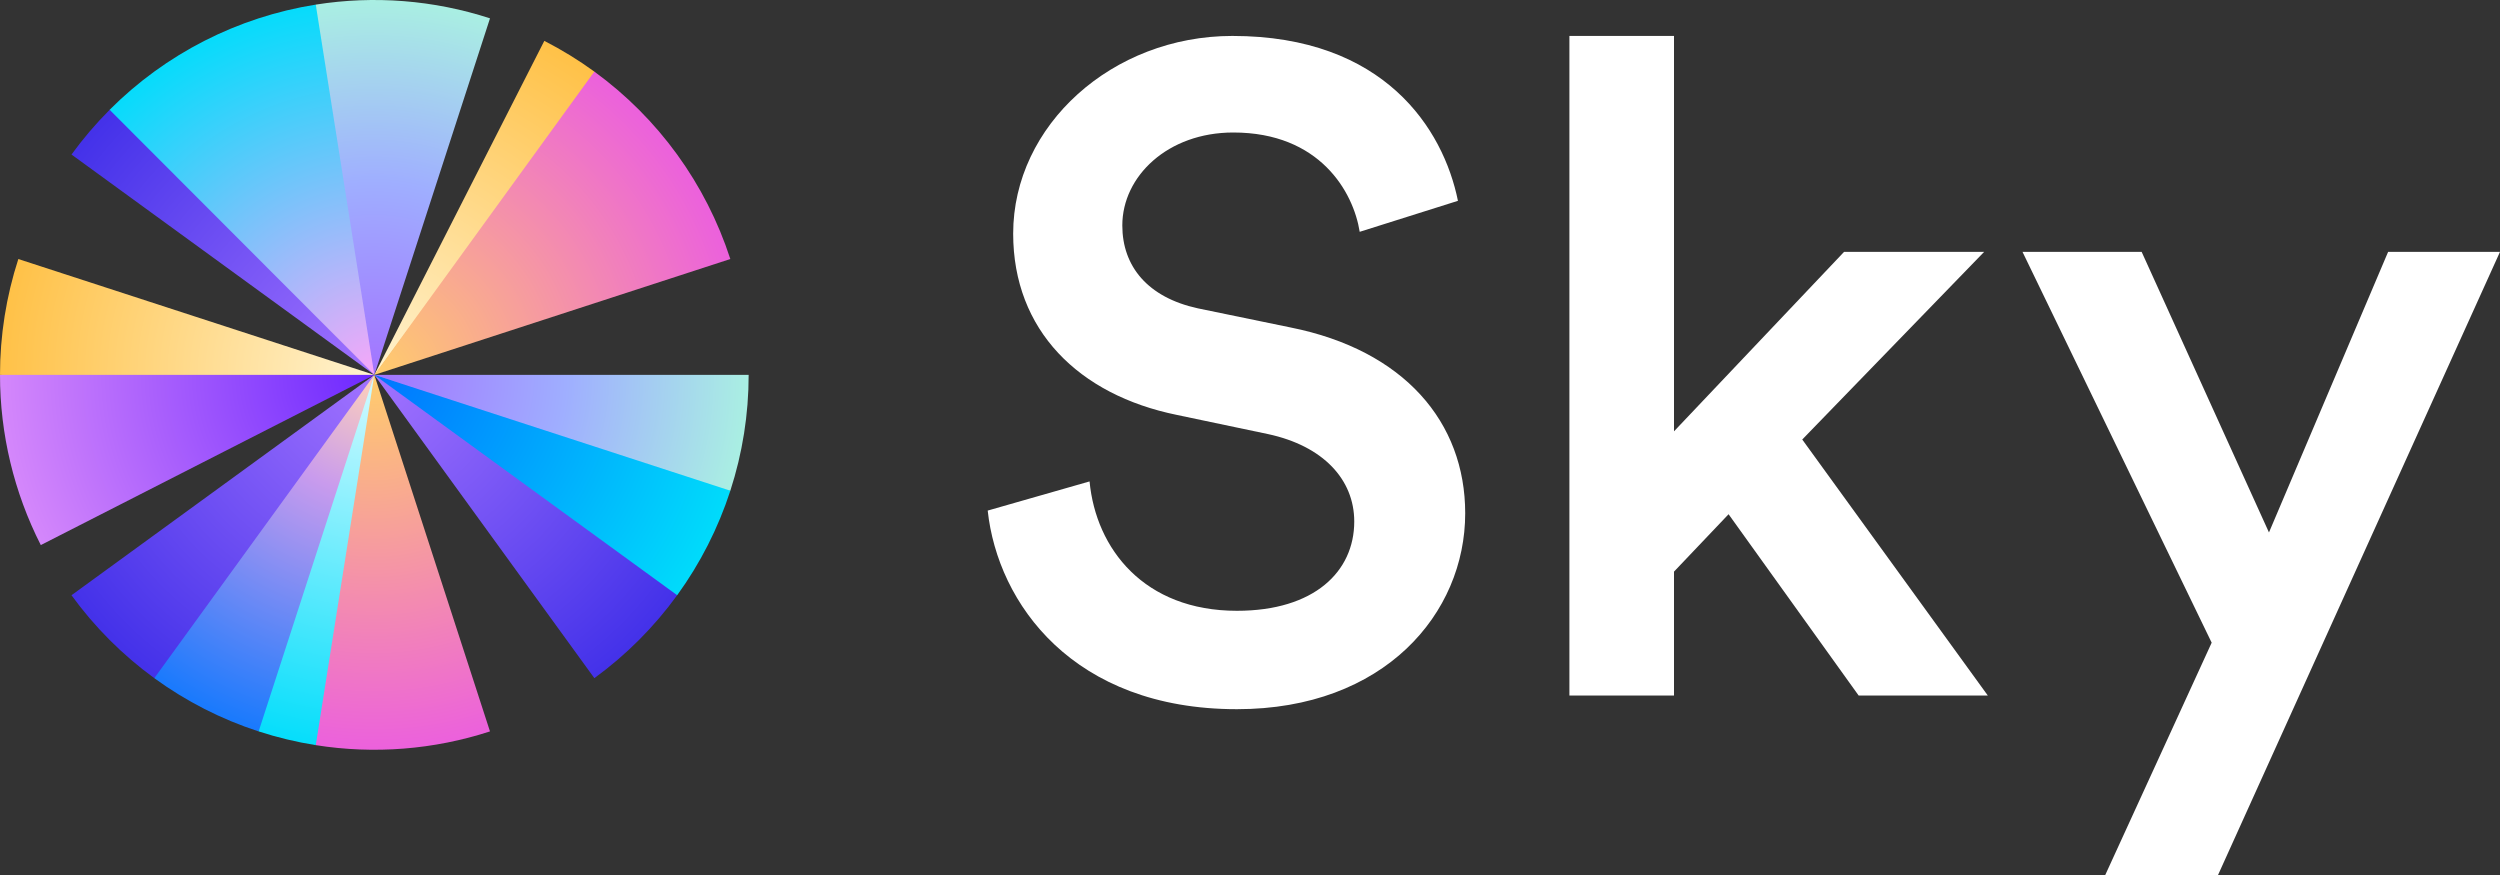
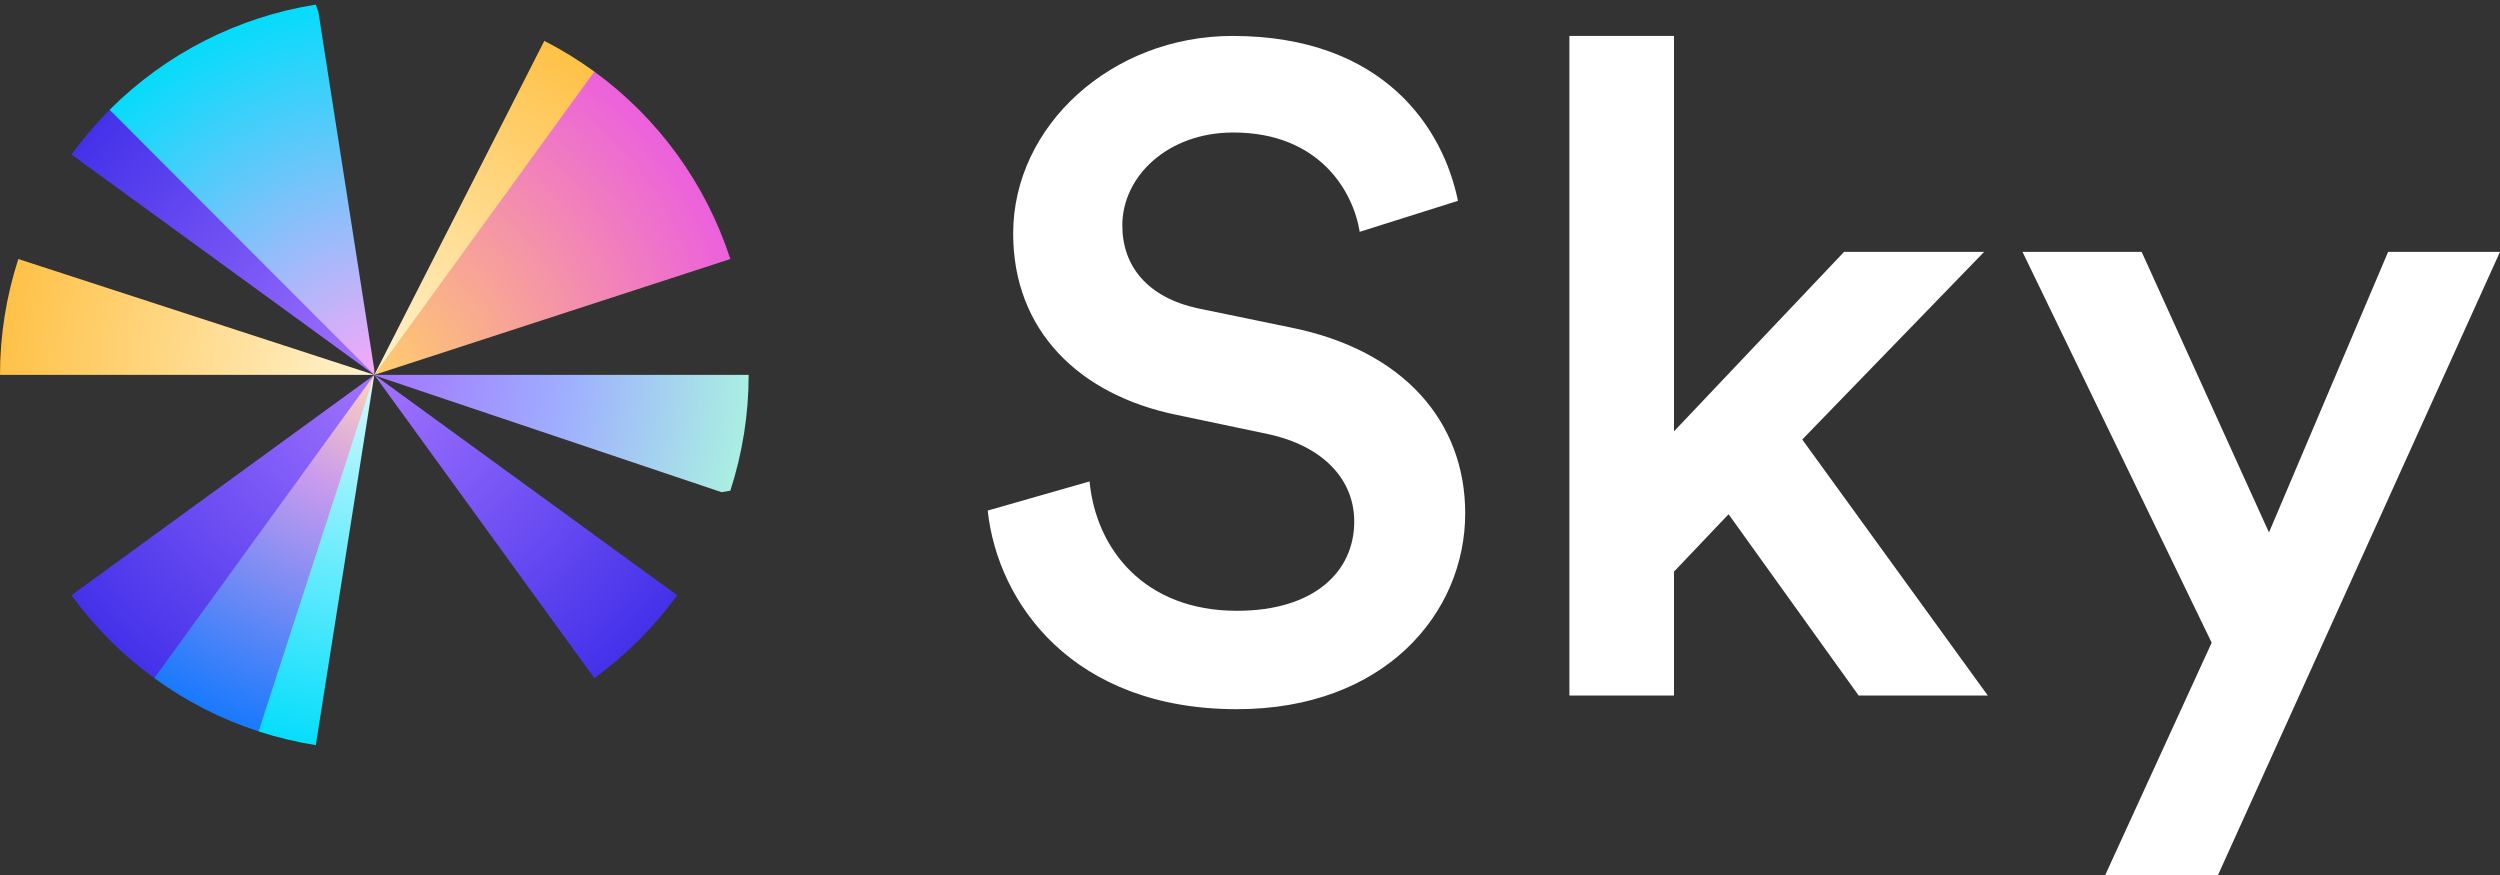
<svg xmlns="http://www.w3.org/2000/svg" viewBox="0 0 160 56" fill="none">
  <rect x="0" y="0" width="160" height="56" fill="#333333" stroke="none" />
  <path d="M141.954 56H134.736L141.547 41.132L129.439 16.118H137.065L145.214 34.077L152.84 16.118H160L141.954 56Z" fill="white" />
  <path d="M126.986 16.118L115.344 28.129L127.219 44.513H118.953L110.629 32.91L107.136 36.584V44.513H100.442V2.3H107.136V27.605L118.022 16.118H126.986Z" fill="white" />
  <path d="M93.308 12.853L87.021 14.836C86.613 12.27 84.46 8.48 78.93 8.48C74.739 8.48 71.828 11.279 71.828 14.428C71.828 17.051 73.458 19.034 76.659 19.733L82.597 20.958C89.873 22.415 93.773 27.022 93.773 32.852C93.773 39.266 88.593 45.388 79.162 45.388C68.685 45.388 63.853 38.624 63.213 32.677L69.732 30.811C70.14 35.126 73.225 39.091 79.162 39.091C84.11 39.091 86.672 36.584 86.672 33.377C86.672 30.695 84.692 28.538 81.142 27.779L75.321 26.555C69.034 25.272 64.843 21.133 64.843 14.952C64.843 8.014 71.188 2.3 78.871 2.3C88.593 2.3 92.376 8.247 93.308 12.853Z" fill="white" />
  <path d="M4.576 9.89C5.314 8.873 6.13 7.916 7.018 7.027L7.315 7.191L23.801 23.791L23.958 23.992L4.576 9.89Z" fill="url(#paint0_radial_2498_3824)" />
  <path d="M7.016 7.027C10.593 3.444 15.211 1.088 20.208 0.295L20.374 0.751L23.956 23.674V23.992L7.016 7.027Z" fill="url(#paint1_radial_2498_3824)" />
  <path d="M34.836 2.616C35.953 3.187 37.024 3.844 38.039 4.583L37.996 4.956L24.044 23.923L23.957 23.993L34.836 2.616Z" fill="url(#paint2_radial_2498_3824)" />
  <path d="M47.914 23.992C47.914 26.51 47.518 29.012 46.741 31.406L46.175 31.498L24.133 24.082L23.957 23.992H47.914Z" fill="url(#paint3_radial_2498_3824)" />
-   <path d="M46.742 31.406C45.965 33.8 44.816 36.057 43.339 38.094L42.793 38.002L24.07 24.11L23.957 23.992L46.742 31.406Z" fill="url(#paint4_radial_2498_3824)" />
-   <path d="M31.359 46.81C27.763 47.98 23.942 48.282 20.208 47.689L20.059 47.229L23.848 24.4L23.956 23.992L31.359 46.81Z" fill="url(#paint5_radial_2498_3824)" />
  <path d="M20.21 47.689C18.97 47.493 17.748 47.199 16.554 46.81L16.488 46.255L23.821 24.242L23.957 23.992L20.21 47.689Z" fill="url(#paint6_radial_2498_3824)" />
  <path d="M16.553 46.811C14.162 46.033 11.909 44.883 9.875 43.403L9.875 42.968L23.712 24.237L23.956 23.992L16.553 46.811Z" fill="url(#paint7_radial_2498_3824)" />
-   <path d="M2.611 34.885C0.895 31.511 5.7086e-07 27.779 0 23.993L0.306 23.879H23.182L23.957 23.993L2.611 34.885Z" fill="url(#paint8_radial_2498_3824)" />
-   <path d="M20.208 0.295C23.942 -0.297 27.764 0.004 31.36 1.174L23.957 23.992L20.208 0.295Z" fill="url(#paint9_radial_2498_3824)" />
  <path d="M38.038 4.582C42.131 7.56 45.177 11.759 46.741 16.577L23.957 23.992L38.038 4.582Z" fill="url(#paint10_radial_2498_3824)" />
  <path d="M9.875 43.403C7.842 41.923 6.053 40.132 4.575 38.095L23.957 23.992L9.875 43.403Z" fill="url(#paint11_radial_2498_3824)" />
  <path d="M0 23.992C2.19774e-07 21.475 0.396 18.973 1.173 16.578L23.957 23.992L0 23.992Z" fill="url(#paint12_radial_2498_3824)" />
-   <path d="M43.339 38.094C41.861 40.131 40.073 41.922 38.039 43.402L23.957 23.992L43.339 38.094Z" fill="url(#paint13_radial_2498_3824)" />
+   <path d="M43.339 38.094C41.861 40.131 40.073 41.922 38.039 43.402L23.957 23.992L43.339 38.094" fill="url(#paint13_radial_2498_3824)" />
  <defs>
    <radialGradient id="paint0_radial_2498_3824" cx="0" cy="0" r="1" gradientUnits="userSpaceOnUse" gradientTransform="translate(23.958 23.992) rotate(-139.149) scale(24.117 24.122)">
      <stop stop-color="#A273FF" />
      <stop offset="1" stop-color="#4331E9" />
      <stop offset="1" stop-color="#4331E9" />
    </radialGradient>
    <radialGradient id="paint1_radial_2498_3824" cx="0" cy="0" r="1" gradientUnits="userSpaceOnUse" gradientTransform="translate(23.956 23.992) rotate(-98.981) scale(24.567 24.533)">
      <stop stop-color="#F7A7F9" />
      <stop offset="1" stop-color="#00DDFB" />
    </radialGradient>
    <radialGradient id="paint2_radial_2498_3824" cx="0" cy="0" r="1" gradientUnits="userSpaceOnUse" gradientTransform="translate(23.957 23.993) rotate(-180) scale(24.549 24.585)">
      <stop stop-color="#FFF3D0" />
      <stop offset="1" stop-color="#FFC044" />
    </radialGradient>
    <radialGradient id="paint3_radial_2498_3824" cx="0" cy="0" r="1" gradientUnits="userSpaceOnUse" gradientTransform="translate(23.957 23.992) rotate(-90) scale(24.543 24.507)">
      <stop stop-color="#A273FF" />
      <stop offset="0.5" stop-color="#9FAEFF" />
      <stop offset="1" stop-color="#AAF2E1" />
    </radialGradient>
    <radialGradient id="paint4_radial_2498_3824" cx="0" cy="0" r="1" gradientUnits="userSpaceOnUse" gradientTransform="translate(23.957 23.992) rotate(36.031) scale(24.45 24.461)">
      <stop stop-color="#0075FF" />
      <stop offset="1" stop-color="#00DDFB" />
    </radialGradient>
    <radialGradient id="paint5_radial_2498_3824" cx="0" cy="0" r="1" gradientUnits="userSpaceOnUse" gradientTransform="translate(23.956 23.992) rotate(90) scale(24.564 24.527)">
      <stop stop-color="#FFCD6B" />
      <stop offset="1" stop-color="#EB5EDF" />
    </radialGradient>
    <radialGradient id="paint6_radial_2498_3824" cx="0" cy="0" r="1" gradientUnits="userSpaceOnUse" gradientTransform="translate(23.957 23.992) rotate(90) scale(24.614 24.578)">
      <stop stop-color="#D5FAFF" />
      <stop offset="1" stop-color="#00DDFB" />
    </radialGradient>
    <radialGradient id="paint7_radial_2498_3824" cx="0" cy="0" r="1" gradientUnits="userSpaceOnUse" gradientTransform="translate(23.956 23.992) rotate(114.14) scale(26.292 26.266)">
      <stop stop-color="#FFD2B9" />
      <stop offset="0.29" stop-color="#C99BED" />
      <stop offset="1" stop-color="#0075FF" />
    </radialGradient>
    <radialGradient id="paint8_radial_2498_3824" cx="0" cy="0" r="1" gradientUnits="userSpaceOnUse" gradientTransform="translate(23.957 23.993) rotate(-180) scale(31.911 31.958)">
      <stop stop-color="#6D28FF" />
      <stop offset="1" stop-color="#F7A7F9" />
    </radialGradient>
    <radialGradient id="paint9_radial_2498_3824" cx="0" cy="0" r="1" gradientUnits="userSpaceOnUse" gradientTransform="translate(23.957 23.992) rotate(-90) scale(24.544 24.507)">
      <stop stop-color="#A273FF" />
      <stop offset="0.5" stop-color="#9FAEFF" />
      <stop offset="1" stop-color="#AAF2E1" />
    </radialGradient>
    <radialGradient id="paint10_radial_2498_3824" cx="0" cy="0" r="1" gradientUnits="userSpaceOnUse" gradientTransform="translate(23.957 23.992) rotate(90) scale(24.564 24.527)">
      <stop stop-color="#FFCD6B" />
      <stop offset="1" stop-color="#EB5EDF" />
    </radialGradient>
    <radialGradient id="paint11_radial_2498_3824" cx="0" cy="0" r="1" gradientUnits="userSpaceOnUse" gradientTransform="translate(23.957 23.992) rotate(-139.149) scale(24.117 24.122)">
      <stop stop-color="#A273FF" />
      <stop offset="1" stop-color="#4331E9" />
      <stop offset="1" stop-color="#4331E9" />
    </radialGradient>
    <radialGradient id="paint12_radial_2498_3824" cx="0" cy="0" r="1" gradientUnits="userSpaceOnUse" gradientTransform="translate(23.957 23.992) rotate(-180) scale(24.549 24.585)">
      <stop stop-color="#FFF3D0" />
      <stop offset="1" stop-color="#FFC044" />
    </radialGradient>
    <radialGradient id="paint13_radial_2498_3824" cx="0" cy="0" r="1" gradientUnits="userSpaceOnUse" gradientTransform="translate(23.957 23.992) rotate(-139.149) scale(24.117 24.122)">
      <stop stop-color="#A273FF" />
      <stop offset="1" stop-color="#4331E9" />
      <stop offset="1" stop-color="#4331E9" />
    </radialGradient>
  </defs>
</svg>